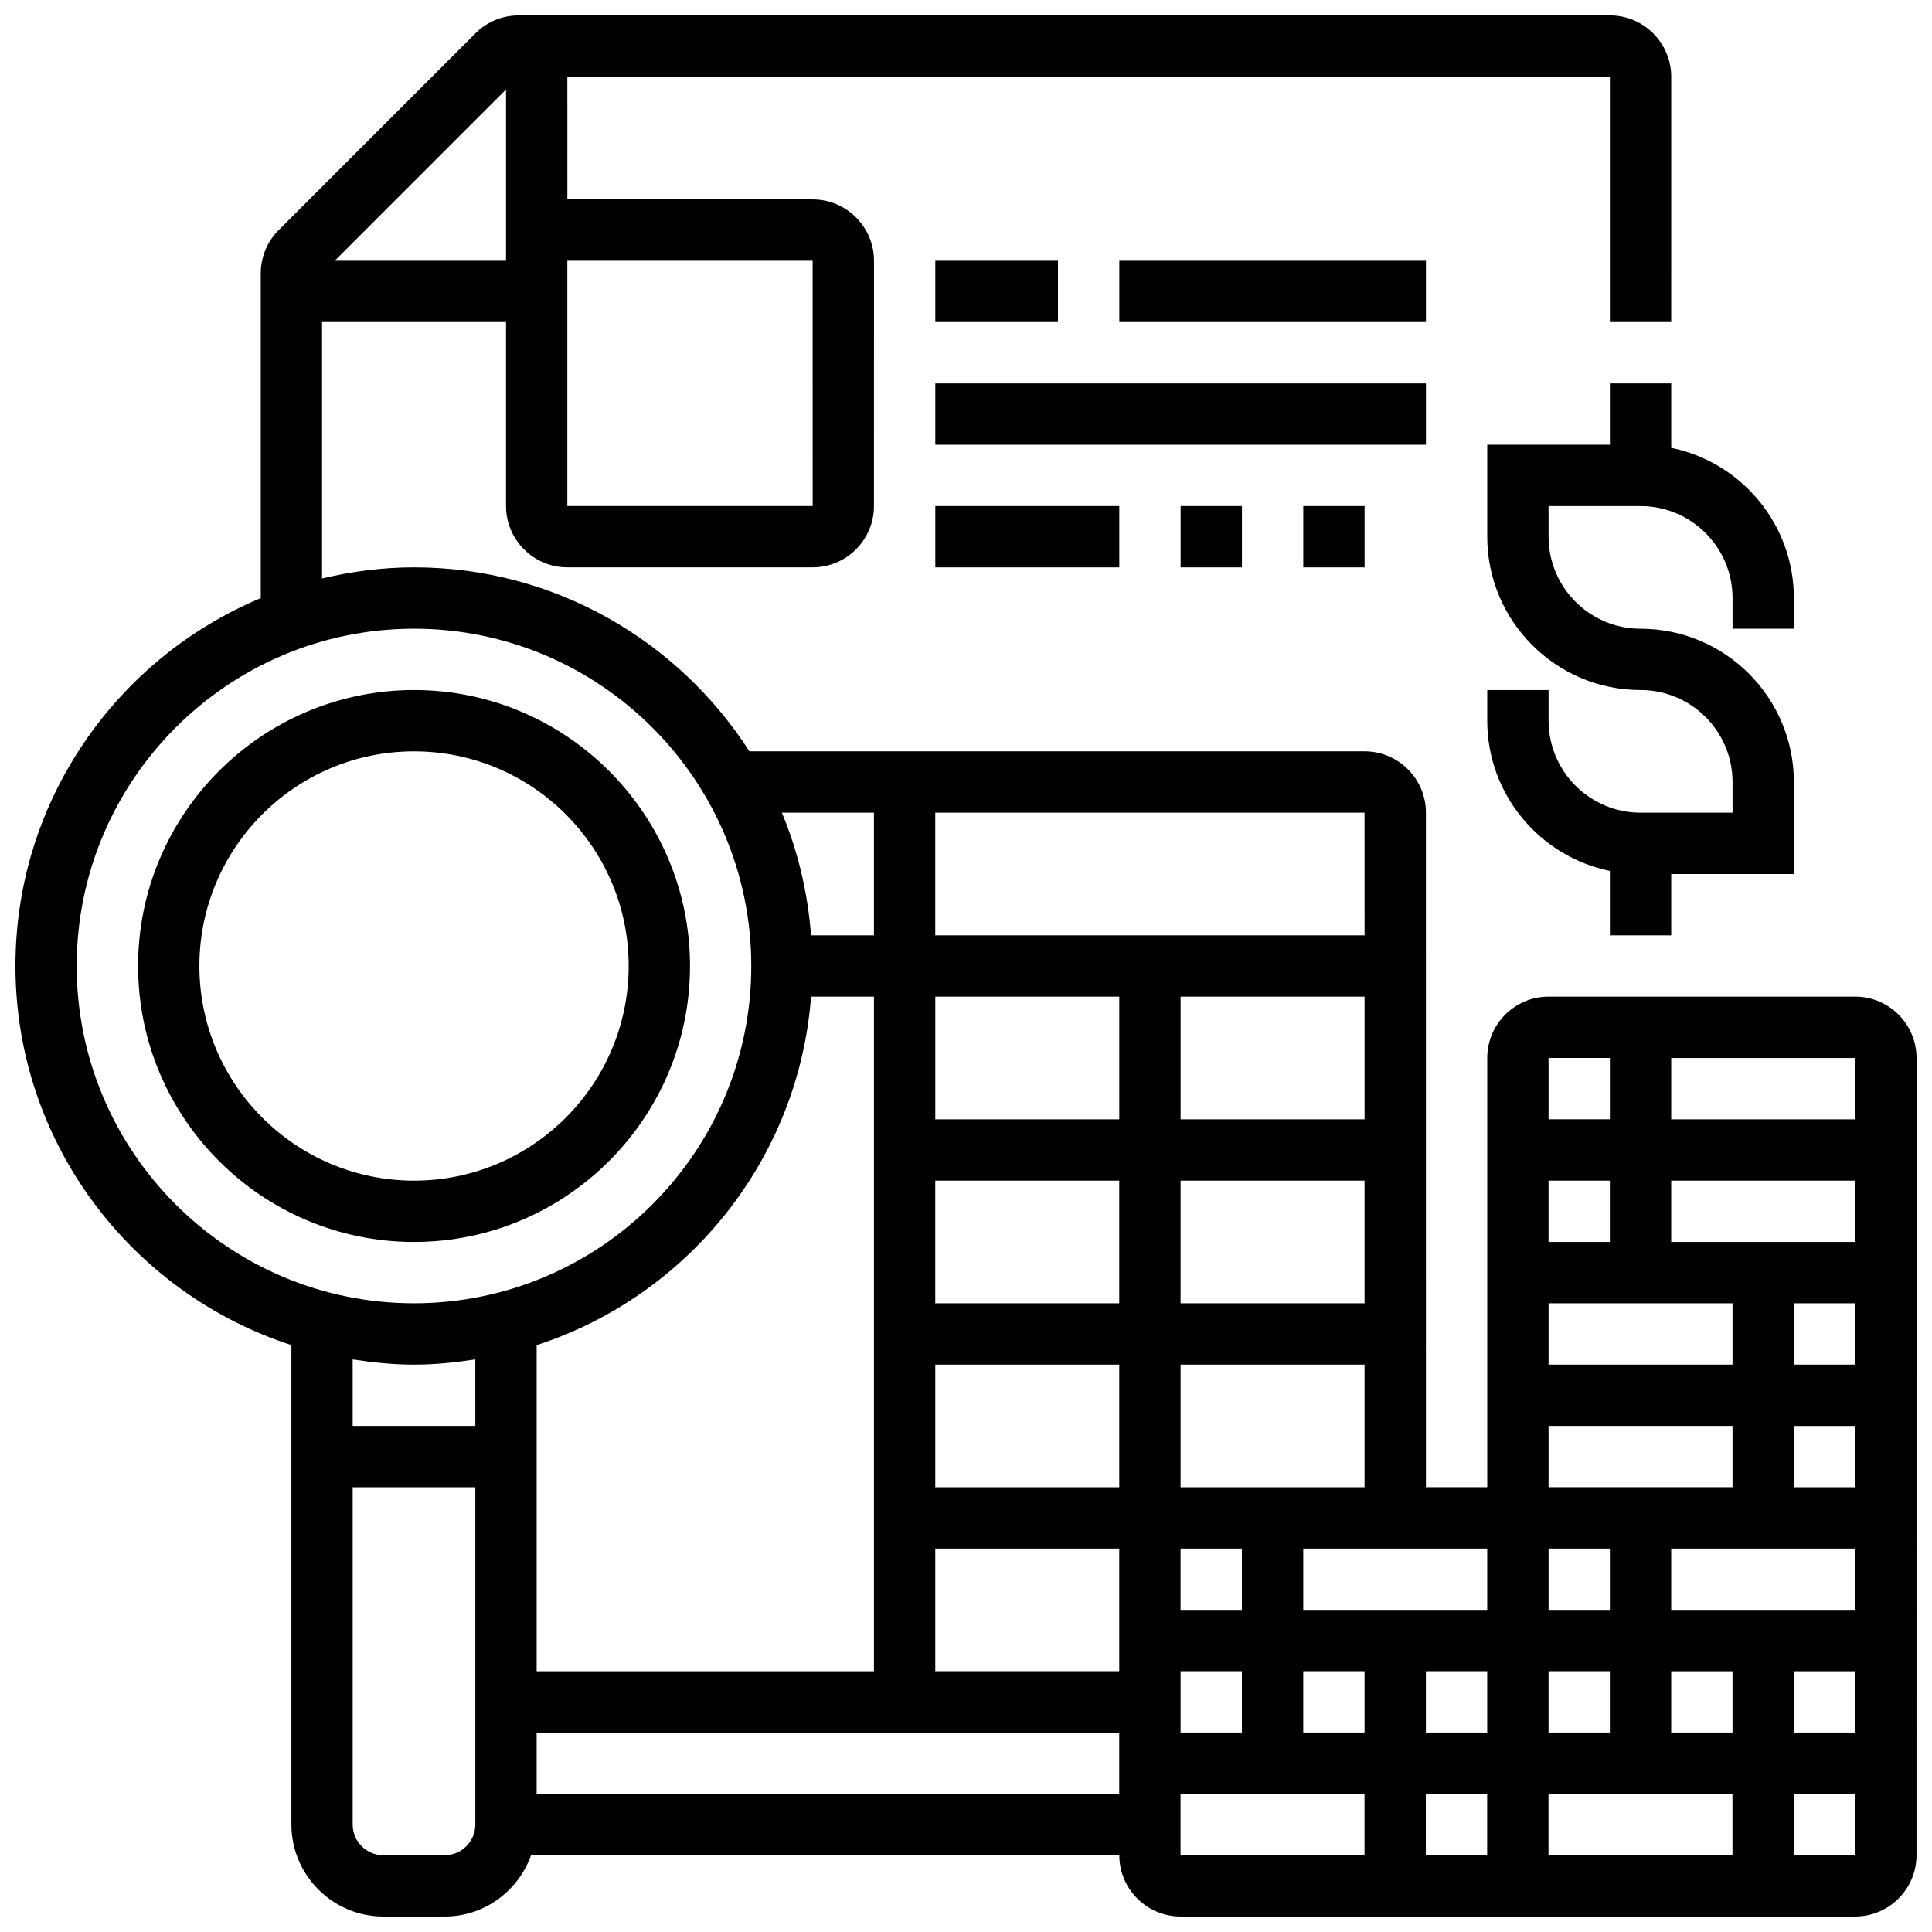
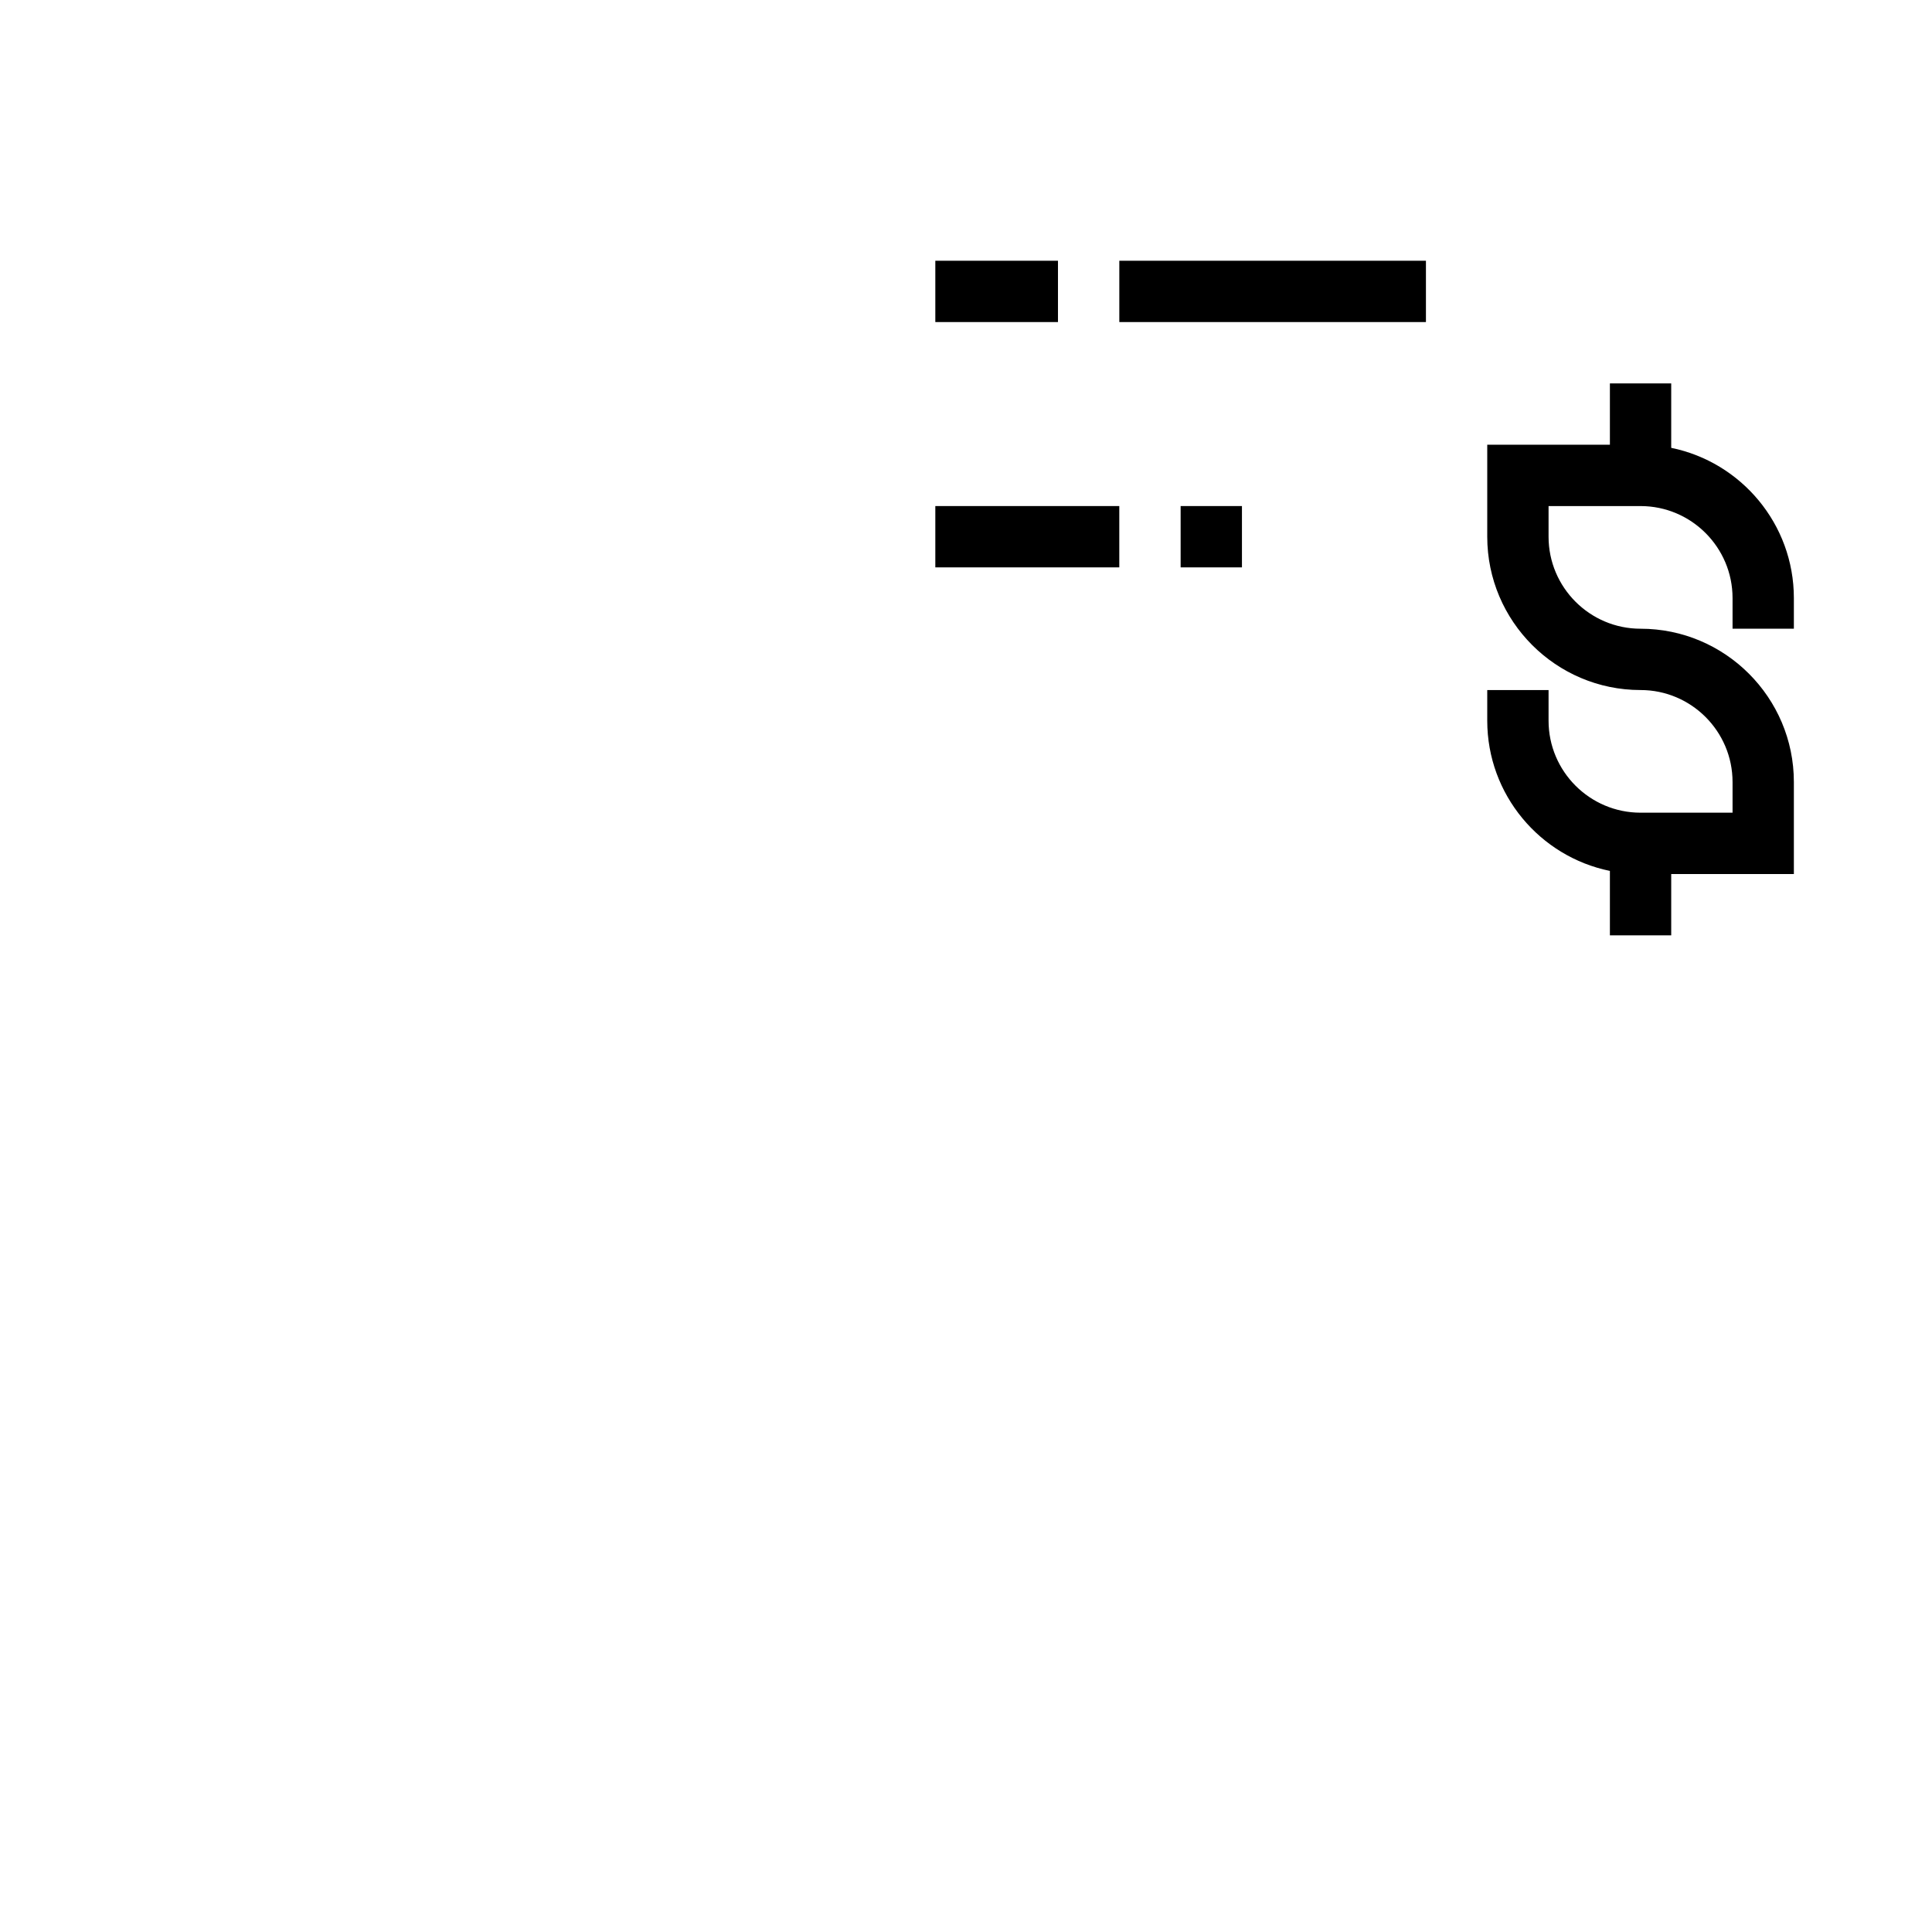
<svg xmlns="http://www.w3.org/2000/svg" width="800px" height="800px" version="1.1" viewBox="144 144 512 512">
  <defs>
    <clipPath id="a">
      <path d="m148.09 148.09h503.81v503.81h-503.81z" />
    </clipPath>
  </defs>
-   <path d="m326.86 400c0-40.32-32.812-73.133-73.133-73.133-40.32 0-73.133 32.812-73.133 73.133s32.812 73.133 73.133 73.133c40.32 0 73.133-32.812 73.133-73.133zm-130.02 0c0-31.367 25.516-56.883 56.883-56.883 31.367 0 56.883 25.516 56.883 56.883s-25.516 56.883-56.883 56.883c-31.367-0.004-56.883-25.52-56.883-56.883z" />
  <g clip-path="url(#a)">
-     <path d="m635.65 408.12h-81.262c-8.965 0-16.25 7.289-16.25 16.25v113.76h-16.25l-0.004-178.77c0-8.965-7.289-16.25-16.25-16.25h-163.03c-18.805-29.27-51.574-48.758-88.875-48.758-8.402 0-16.535 1.09-24.379 2.949v-67.957h48.754v48.754c0 8.965 7.289 16.25 16.25 16.25h65.008c8.965 0 16.25-7.289 16.25-16.25l0.008-65.004c0-8.965-7.289-16.25-16.25-16.25h-65.008l-0.004-32.508h276.28v65.008h16.25l0.004-65.008c0-8.965-7.289-16.25-16.25-16.25h-289.17c-4.34 0-8.418 1.691-11.488 4.762l-52.121 52.121c-3.07 3.07-4.762 7.148-4.762 11.488v86.047c-38.137 15.949-65.008 53.633-65.008 97.488 0 46.902 30.75 86.719 73.133 100.47v127.06c0 13.441 10.938 24.379 24.379 24.379h16.25c10.578 0 19.52-6.816 22.883-16.25l155.89-0.004c0 8.965 7.289 16.25 16.25 16.25h178.77c8.965 0 16.25-7.289 16.25-16.25l0.004-211.28c0-8.961-7.289-16.25-16.25-16.25zm-276.29-195.02 0.008 65.008h-65.016v-65.008zm-81.258-45.391v45.391h-45.391zm357.54 272.92h-48.754v-16.25h48.754zm-349.42 59.84c39.906-12.945 69.402-49.016 72.719-92.344h16.668v178.77h-89.387zm219.4-11.086h-48.754v-32.504h48.754zm-48.758 65.008h16.25v16.25h-16.25zm-16.25-16.25h-48.754v-32.504h48.754zm-48.758-48.758v-32.504h48.754v32.504zm113.77-48.754h-48.754v-32.504h48.754zm-65.008 0h-48.754v-32.504h48.754zm-48.758 113.76h48.754v32.504h-48.754zm65.008 32.504h16.25v16.25h-16.25zm32.504 0h16.25v16.25h-16.25zm32.504 0h16.25v16.25h-16.25zm32.504 0h16.25v16.25h-16.25zm0-113.76v-16.25h16.25v16.25zm48.758 16.25v16.25h-48.754v-16.25zm0 32.504v16.25h-48.754v-16.25zm-32.504 32.504v16.25h-16.25v-16.25zm16.25 32.504h16.25v16.25h-16.25zm32.504 0h16.25v16.25h-16.25zm-32.504-16.25v-16.25h48.754v16.25zm32.504-32.504v-16.25h16.25v16.25zm0-32.504v-16.25h16.25v16.25zm-32.504-32.504v-16.25h48.754v16.25zm-16.25-48.758v16.25h-16.25v-16.25zm-32.504 146.27h-48.754v-16.25h48.754zm-81.262-32.504v-32.504h48.754v32.504zm48.758-146.27h-113.77v-32.504h113.76zm-130.02-32.504v32.504h-16.668c-0.879-11.434-3.504-22.371-7.734-32.504zm-211.28 40.633c0-49.285 40.102-89.387 89.387-89.387 49.285 0 89.387 40.102 89.387 89.387s-40.102 89.387-89.387 89.387c-49.281-0.004-89.387-40.105-89.387-89.387zm89.387 105.64c5.543 0 10.938-0.562 16.25-1.383l0.004 17.633h-32.504v-17.633c5.312 0.82 10.707 1.383 16.25 1.383zm8.125 130.02h-16.25c-4.477 0-8.125-3.648-8.125-8.125v-89.387h32.504v89.387c0 4.477-3.648 8.125-8.129 8.125zm24.379-16.254v-16.25h154.39v16.25zm170.64 0h48.754v16.25h-48.754zm65.008 16.254v-16.25h16.25v16.25zm32.504-16.254h48.754v16.25h-48.754zm65.008 16.254v-16.25h16.25v16.25z" />
-   </g>
+     </g>
  <path d="m586.89 245.61h-16.25v16.25h-32.504v24.379c0 22.402 18.227 40.629 40.629 40.629 13.441 0 24.379 10.938 24.379 24.379v8.125h-24.379c-13.441 0-24.379-10.938-24.379-24.379v-8.125h-16.25v8.125c0 19.617 13.984 36.031 32.504 39.809v17.074h16.25v-16.25h32.504v-24.379c0-22.402-18.227-40.629-40.629-40.629-13.441 0-24.379-10.938-24.379-24.379v-8.125h24.379c13.441 0 24.379 10.938 24.379 24.379v8.125h16.25v-8.125c0-19.617-13.984-36.031-32.504-39.809z" />
  <path d="m391.87 213.1h32.504v16.25h-32.504z" />
  <path d="m440.63 213.1h81.258v16.25h-81.258z" />
-   <path d="m391.87 245.61h130.02v16.25h-130.02z" />
  <path d="m391.87 278.11h48.754v16.25h-48.754z" />
  <path d="m456.88 278.11h16.25v16.25h-16.25z" />
-   <path d="m489.38 278.11h16.25v16.25h-16.25z" />
</svg>